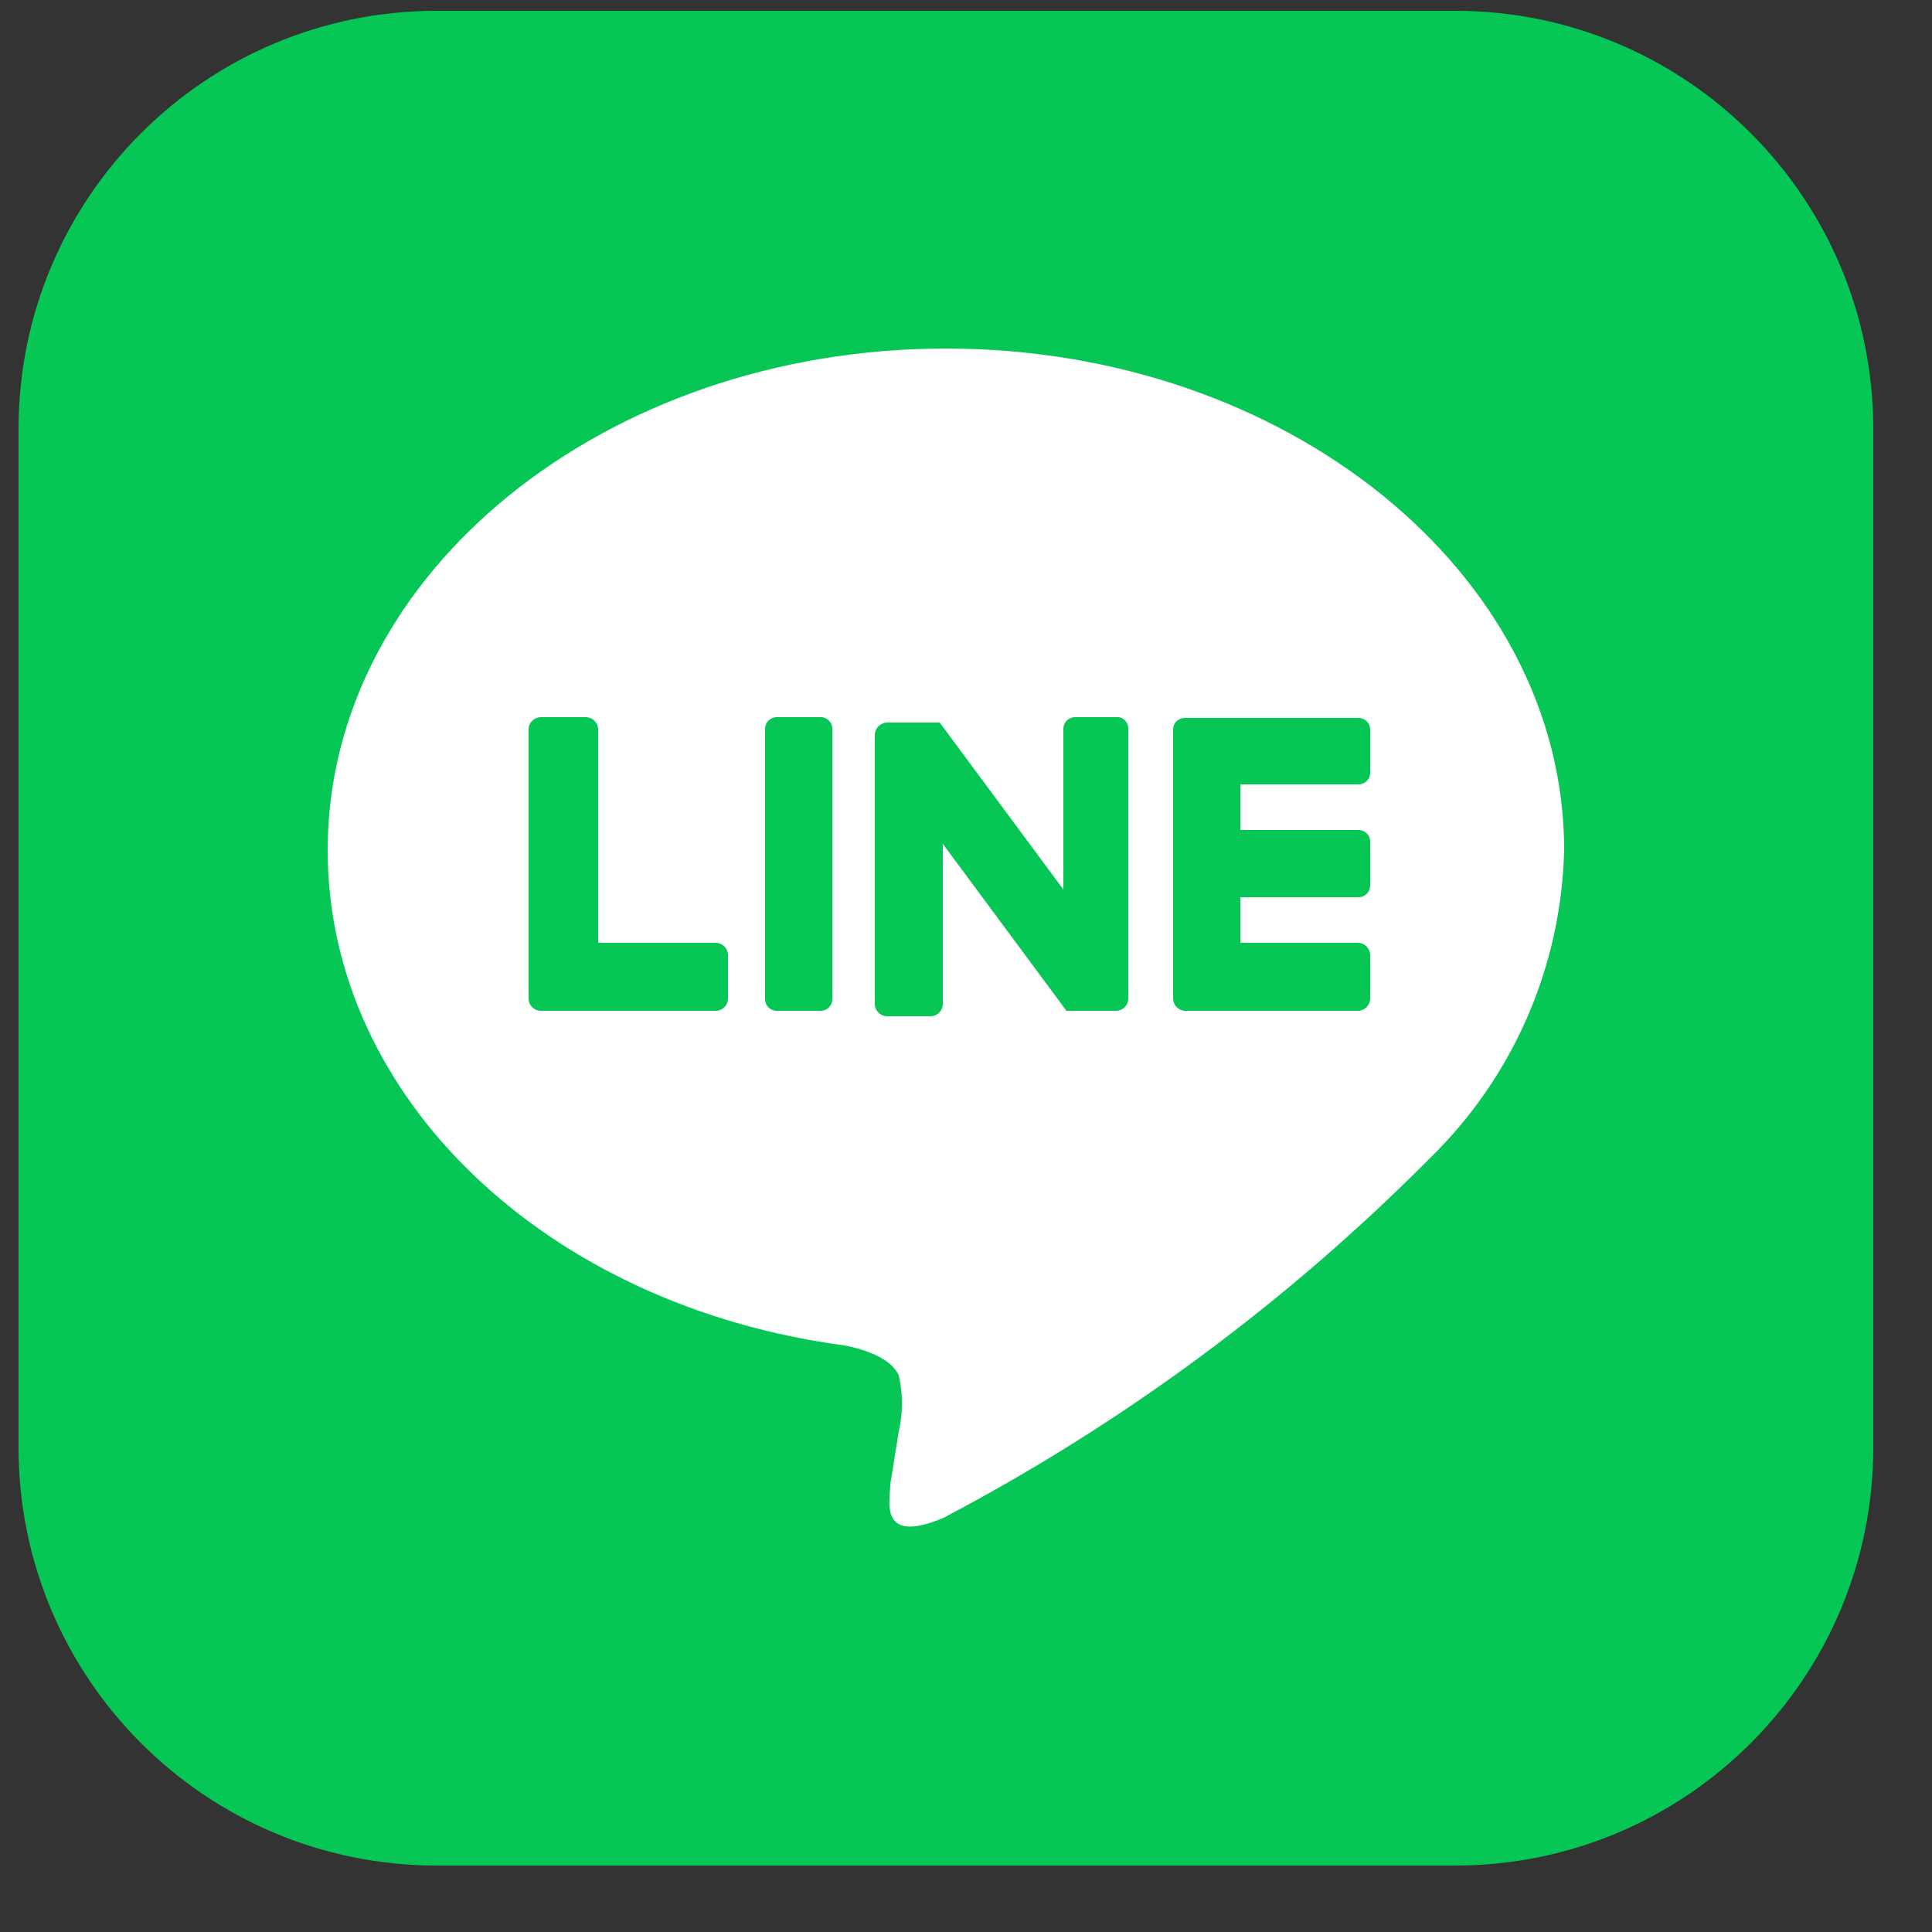
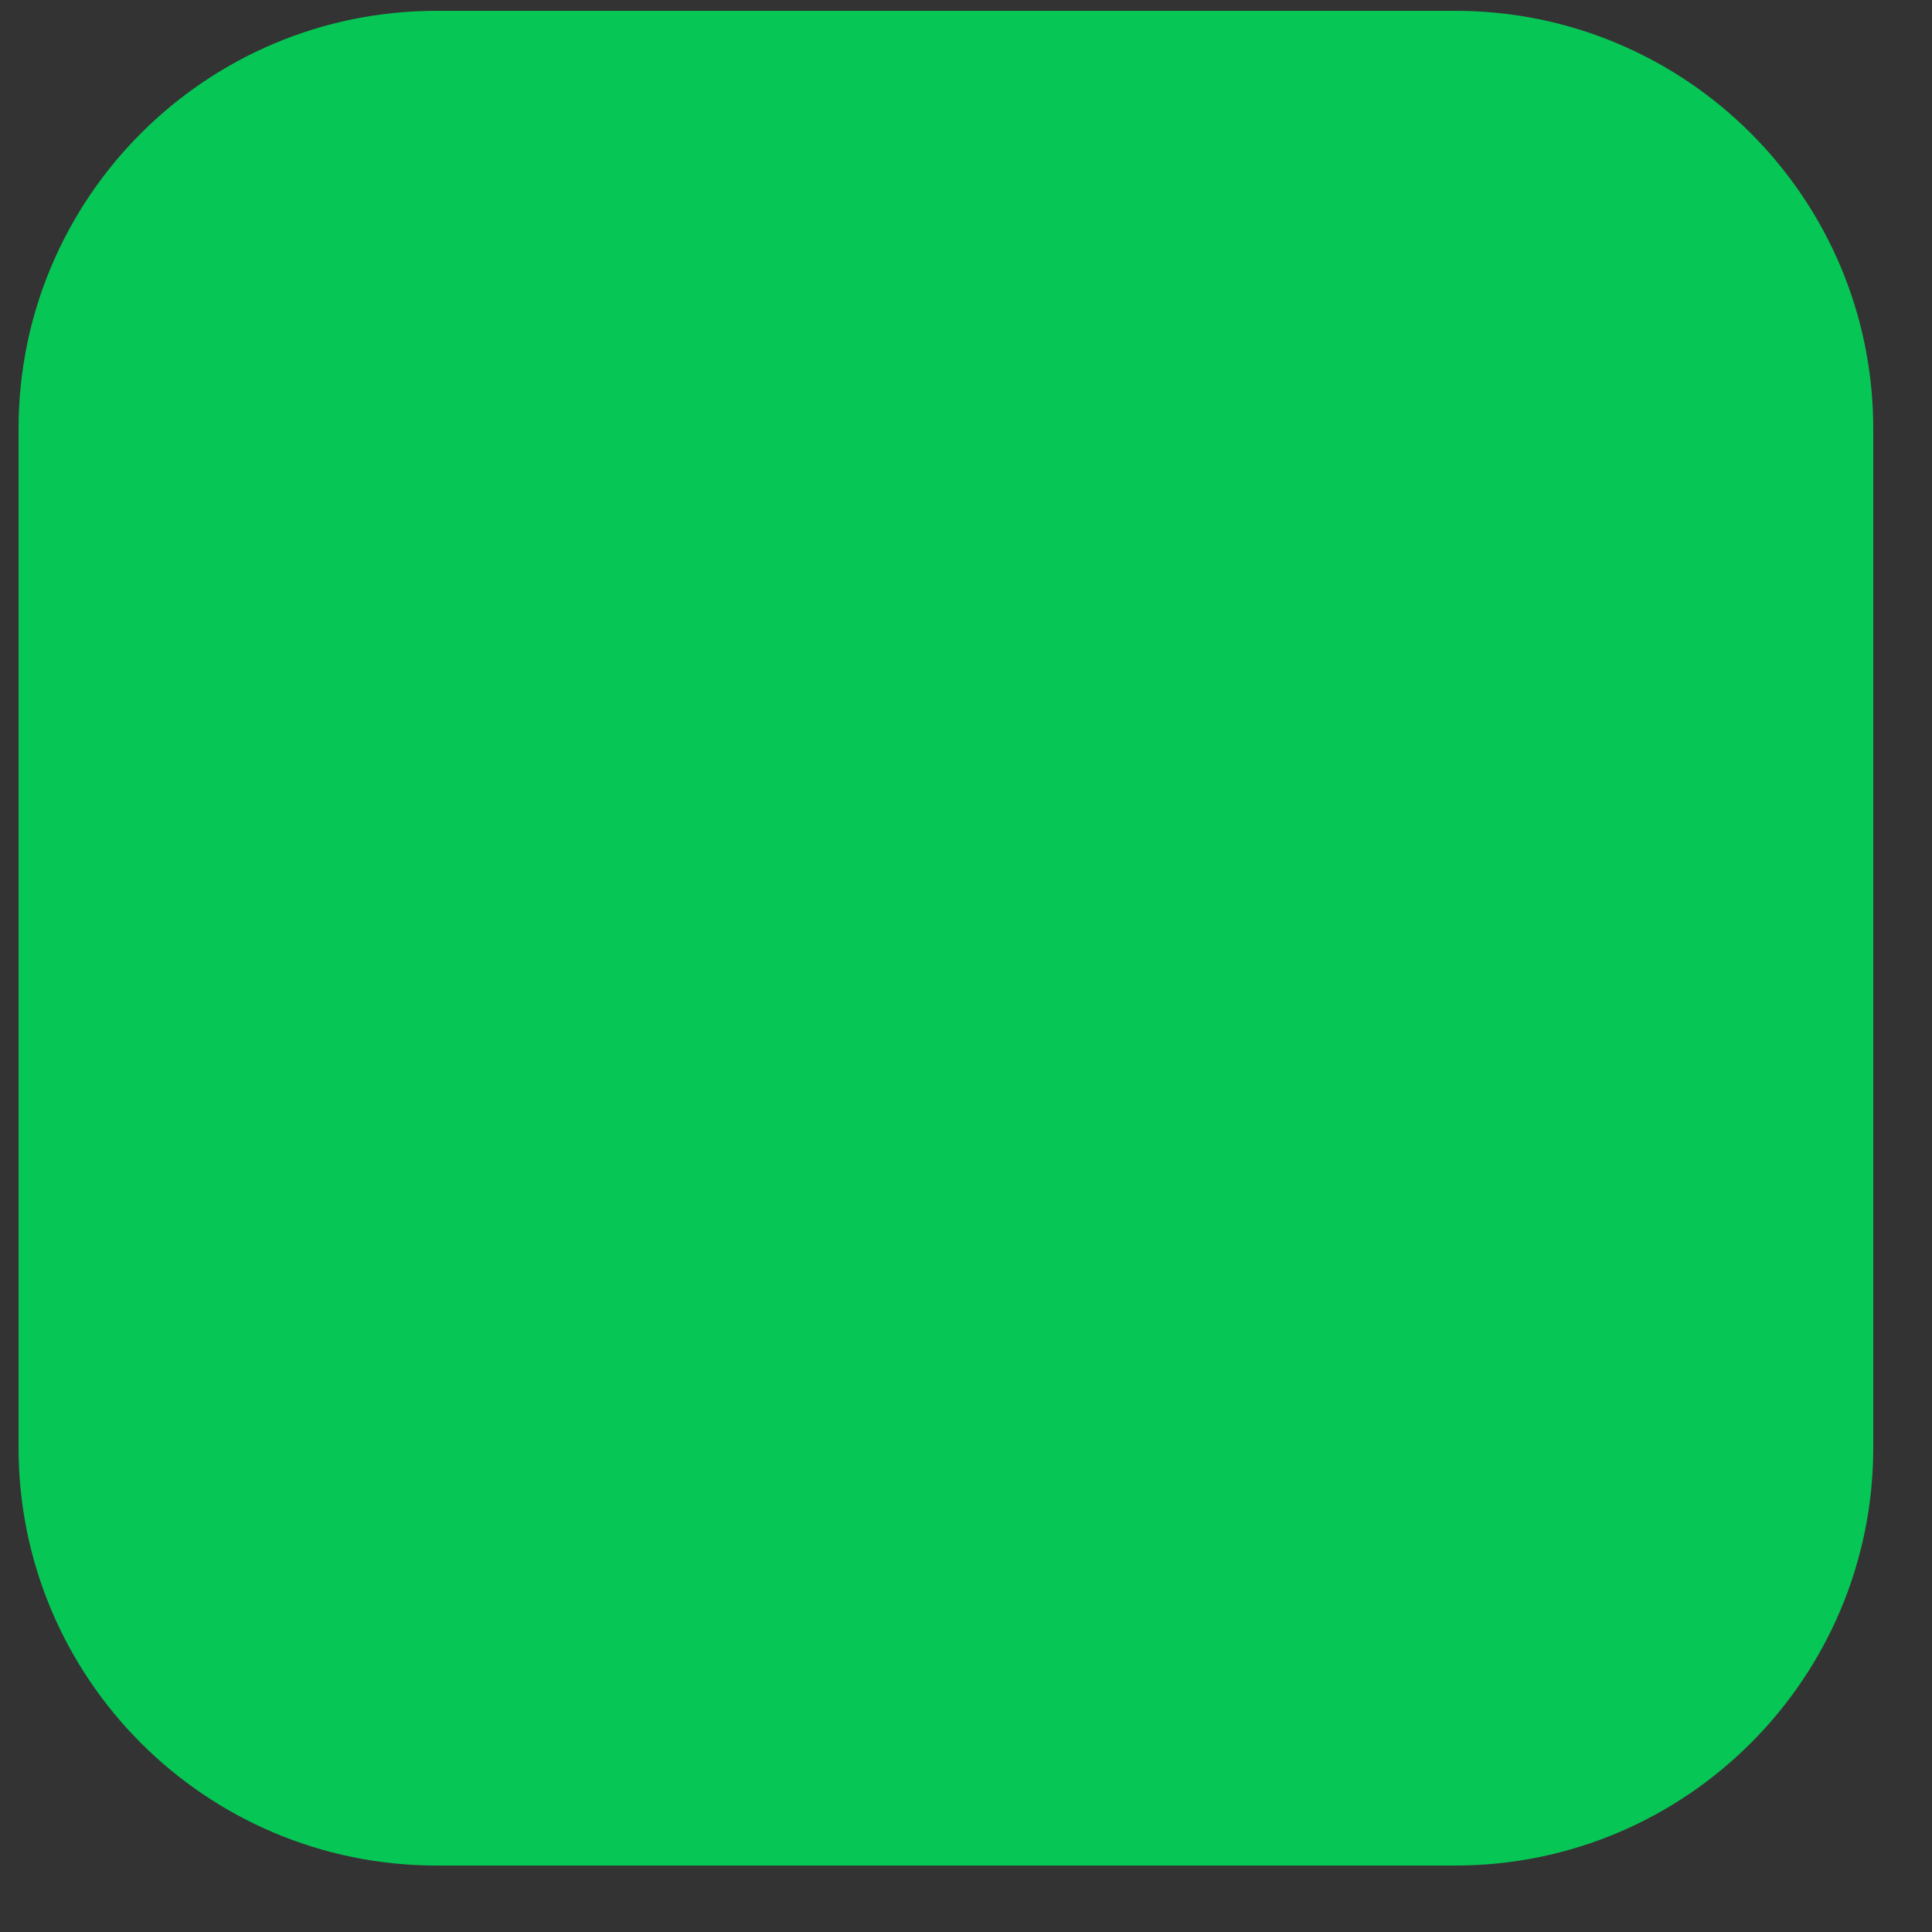
<svg xmlns="http://www.w3.org/2000/svg" width="25" height="25" viewBox="0 0 25 25" fill="none">
  <rect x="0" y="0" width="25" height="25" fill="#333333" stroke="none" />
  <path d="M18.83 0.14H5.65C2.662 0.14 0.24 2.562 0.24 5.55V18.73C0.24 21.718 2.662 24.14 5.65 24.14H18.83C21.818 24.14 24.24 21.718 24.24 18.73V5.55C24.24 2.562 21.818 0.14 18.83 0.14Z" fill="#06C755" />
-   <path d="M20.24 11C20.24 7.42 16.65 4.51 12.24 4.51C7.83 4.51 4.24 7.42 4.24 11C4.24 14.21 7.08 16.9 10.93 17.41C11.19 17.46 11.54 17.58 11.63 17.8C11.685 18.037 11.685 18.283 11.63 18.52L11.52 19.21C11.52 19.41 11.36 20 12.21 19.64C14.531 18.419 16.652 16.851 18.5 14.99C19.58 13.939 20.204 12.507 20.24 11Z" fill="white" />
  <path d="M17.58 13.08H15.33C15.289 13.078 15.251 13.059 15.223 13.03C15.195 13 15.18 12.961 15.18 12.92V9.44C15.18 9.4 15.195 9.362 15.223 9.334C15.252 9.306 15.29 9.29 15.33 9.29H17.58C17.619 9.29 17.657 9.306 17.686 9.334C17.714 9.362 17.73 9.4 17.73 9.44V10C17.73 10.04 17.714 10.078 17.686 10.106C17.657 10.134 17.619 10.15 17.58 10.15H16.05V10.74H17.58C17.619 10.74 17.657 10.756 17.686 10.784C17.714 10.812 17.73 10.85 17.73 10.89V11.46C17.73 11.5 17.714 11.538 17.686 11.566C17.657 11.594 17.619 11.61 17.58 11.61H16.05V12.2H17.58C17.62 12.203 17.659 12.22 17.686 12.25C17.714 12.28 17.73 12.319 17.73 12.36V12.92C17.73 12.961 17.714 13 17.686 13.03C17.659 13.059 17.62 13.078 17.58 13.08Z" fill="#06C755" />
-   <path d="M9.26 13.08C9.281 13.08 9.302 13.076 9.321 13.068C9.341 13.06 9.358 13.048 9.373 13.033C9.388 13.019 9.4 13.001 9.408 12.982C9.416 12.962 9.42 12.941 9.42 12.92V12.36C9.42 12.318 9.403 12.277 9.373 12.247C9.343 12.217 9.302 12.2 9.26 12.2H7.74V9.43C7.737 9.39 7.719 9.351 7.69 9.324C7.66 9.296 7.621 9.28 7.58 9.28H7C6.959 9.28 6.92 9.296 6.89 9.324C6.86 9.351 6.842 9.39 6.84 9.43V12.92C6.84 12.941 6.844 12.962 6.852 12.982C6.86 13.001 6.872 13.019 6.887 13.033C6.902 13.048 6.919 13.06 6.939 13.068C6.958 13.076 6.979 13.08 7 13.08H9.24H9.26Z" fill="#06C755" />
-   <path d="M10.62 9.28H10.05C9.968 9.28 9.9 9.347 9.9 9.43V12.93C9.9 13.013 9.968 13.08 10.05 13.08H10.62C10.703 13.08 10.77 13.013 10.77 12.93V9.43C10.77 9.347 10.703 9.28 10.62 9.28Z" fill="#06C755" />
  <path d="M14.48 9.28H13.91C13.871 9.28 13.832 9.296 13.804 9.324C13.776 9.352 13.76 9.39 13.76 9.43V11.51L12.16 9.35H11.48C11.44 9.35 11.4 9.366 11.371 9.394C11.341 9.421 11.323 9.46 11.32 9.5V12.99C11.32 13.033 11.337 13.073 11.367 13.103C11.397 13.133 11.438 13.15 11.48 13.15H12.05C12.091 13.148 12.129 13.13 12.157 13.1C12.185 13.07 12.2 13.031 12.2 12.99V10.92L13.8 13.08H14.45C14.491 13.078 14.529 13.06 14.557 13.03C14.585 13 14.6 12.961 14.6 12.92V9.43C14.601 9.395 14.589 9.361 14.568 9.334C14.546 9.306 14.515 9.287 14.48 9.28Z" fill="#06C755" />
</svg>